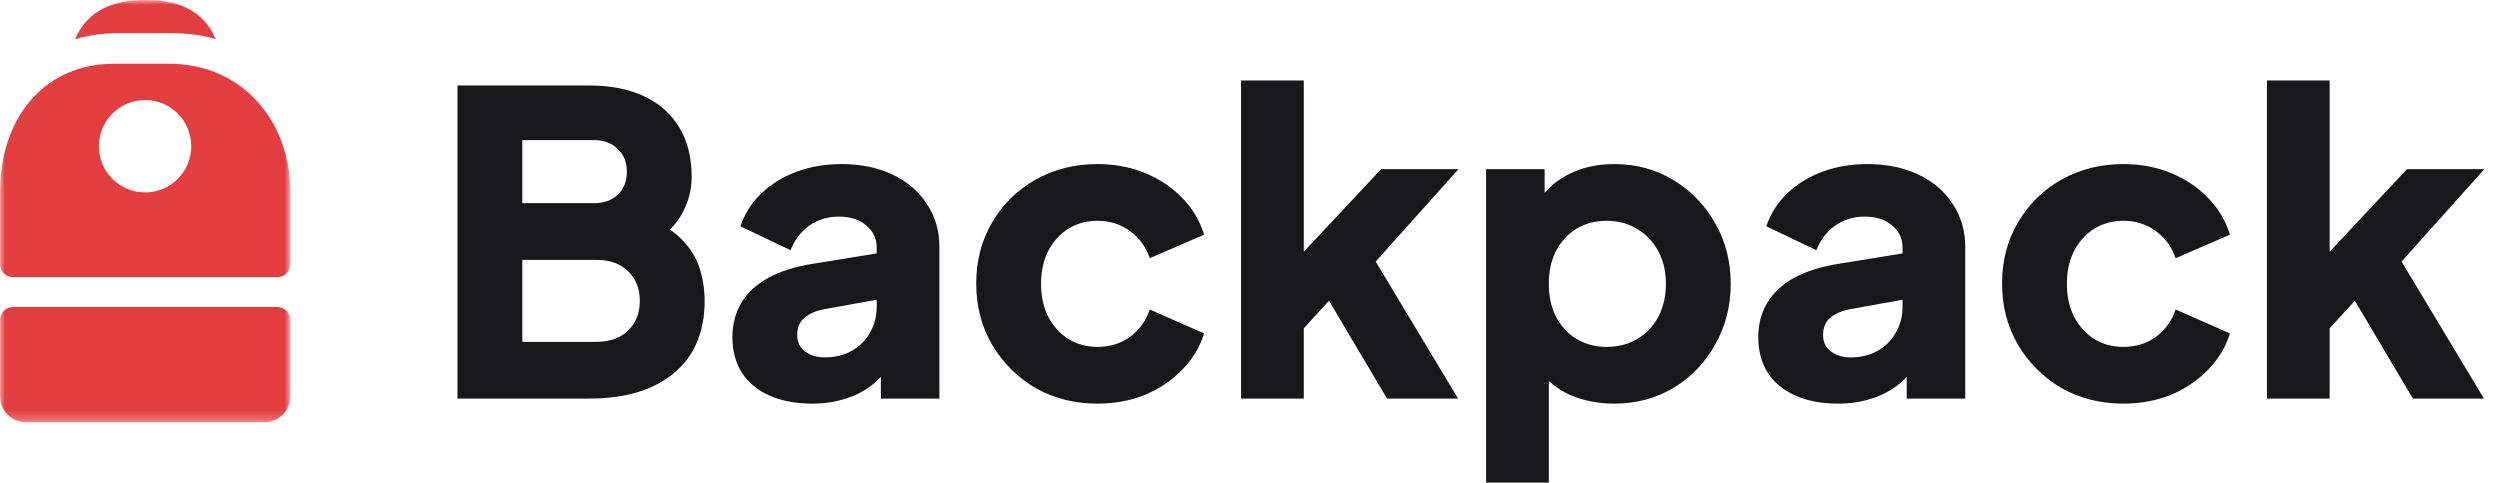
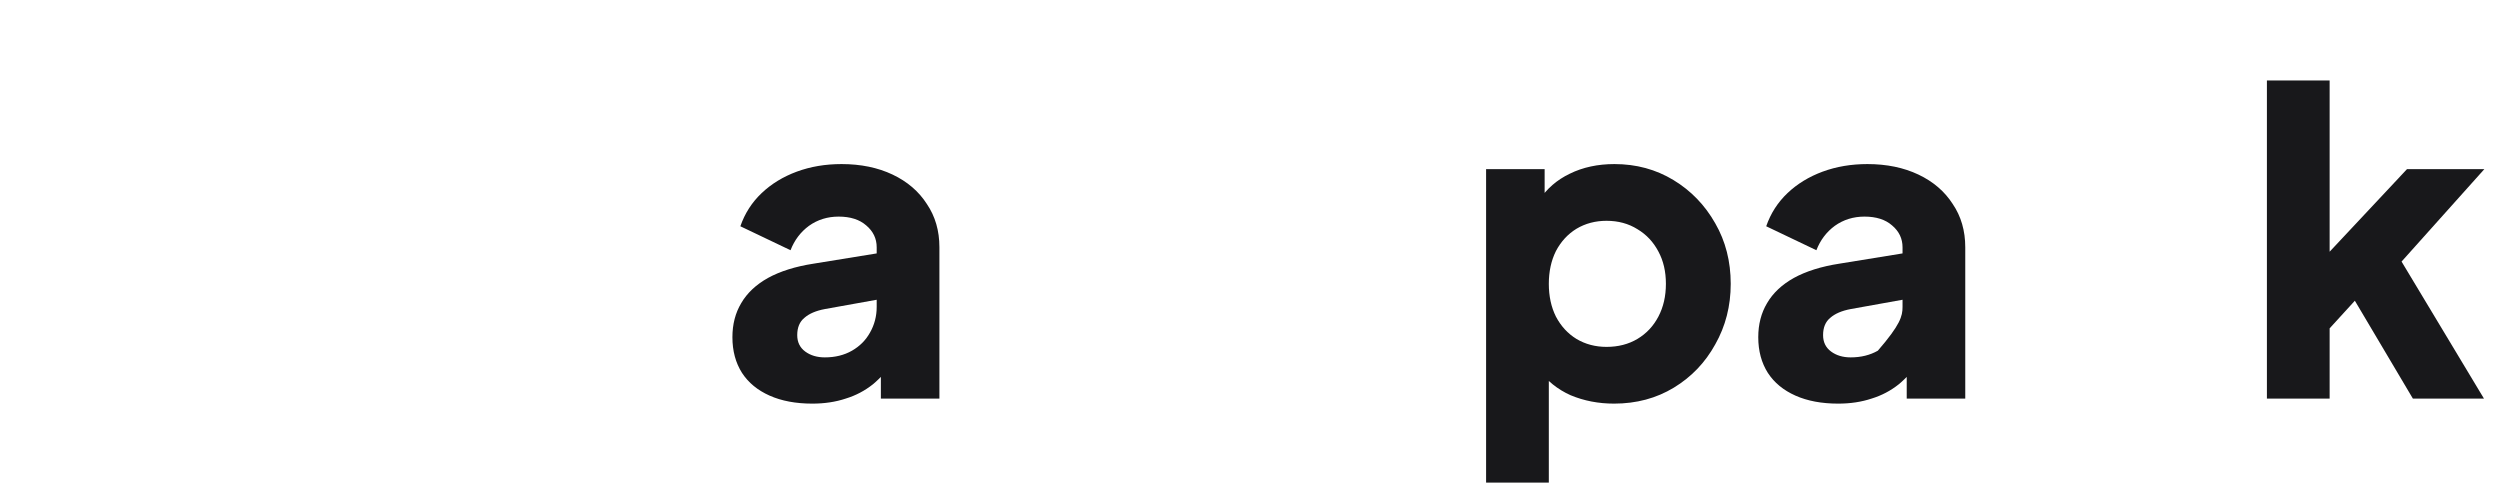
<svg xmlns="http://www.w3.org/2000/svg" width="259" height="50" viewBox="0 0 259 50" fill="none">
-   <path d="M47.396 41.292V8.856H61.043C63.267 8.856 65.173 9.233 66.761 9.988C68.35 10.742 69.563 11.831 70.401 13.253C71.238 14.646 71.657 16.345 71.657 18.347C71.657 19.77 71.267 21.134 70.487 22.44C69.707 23.717 68.422 24.791 66.631 25.662V22.353C68.336 23.02 69.65 23.819 70.574 24.747C71.498 25.676 72.133 26.692 72.48 27.795C72.827 28.869 73 30.001 73 31.191C73 34.384 71.946 36.866 69.838 38.636C67.729 40.407 64.797 41.292 61.043 41.292H47.396ZM54.111 35.415H61.822C63.18 35.415 64.263 35.023 65.072 34.239C65.881 33.455 66.285 32.439 66.285 31.191C66.285 29.914 65.881 28.884 65.072 28.1C64.263 27.316 63.18 26.924 61.822 26.924H54.111V35.415ZM54.111 21.047H61.519C62.559 21.047 63.382 20.756 63.989 20.176C64.624 19.566 64.942 18.768 64.942 17.781C64.942 16.794 64.624 16.011 63.989 15.43C63.382 14.821 62.559 14.516 61.519 14.516H54.111V21.047Z" fill="#18181B" />
  <path d="M84.153 41.815C82.449 41.815 80.976 41.539 79.734 40.987C78.492 40.436 77.539 39.652 76.875 38.636C76.21 37.592 75.878 36.358 75.878 34.936C75.878 33.6 76.181 32.425 76.788 31.409C77.394 30.364 78.319 29.493 79.561 28.797C80.831 28.1 82.405 27.607 84.283 27.316L91.518 26.141V30.93L85.453 32.019C84.528 32.193 83.821 32.497 83.33 32.933C82.839 33.339 82.593 33.934 82.593 34.718C82.593 35.444 82.868 36.01 83.416 36.416C83.965 36.822 84.644 37.025 85.453 37.025C86.521 37.025 87.46 36.793 88.269 36.329C89.077 35.864 89.698 35.24 90.131 34.457C90.594 33.644 90.825 32.758 90.825 31.801V25.618C90.825 24.718 90.464 23.964 89.742 23.354C89.048 22.745 88.095 22.44 86.882 22.44C85.727 22.44 84.702 22.759 83.806 23.398C82.94 24.036 82.304 24.878 81.9 25.923L76.701 23.441C77.163 22.106 77.9 20.96 78.911 20.002C79.922 19.044 81.135 18.304 82.55 17.781C83.965 17.259 85.51 16.998 87.185 16.998C89.178 16.998 90.94 17.36 92.471 18.086C94.002 18.812 95.186 19.828 96.023 21.134C96.89 22.411 97.323 23.906 97.323 25.618V41.292H91.258V37.461L92.731 37.2C92.038 38.245 91.272 39.115 90.435 39.812C89.597 40.48 88.659 40.973 87.619 41.292C86.579 41.641 85.424 41.815 84.153 41.815Z" fill="#18181B" />
-   <path d="M113.7 41.815C111.331 41.815 109.194 41.278 107.288 40.204C105.411 39.101 103.909 37.606 102.782 35.719C101.685 33.833 101.136 31.714 101.136 29.363C101.136 27.012 101.685 24.907 102.782 23.049C103.88 21.163 105.382 19.683 107.288 18.608C109.194 17.535 111.331 16.998 113.7 16.998C115.462 16.998 117.094 17.302 118.595 17.912C120.097 18.521 121.383 19.378 122.451 20.481C123.52 21.555 124.285 22.832 124.748 24.312L119.115 26.75C118.711 25.56 118.018 24.617 117.036 23.92C116.083 23.224 114.971 22.875 113.7 22.875C112.574 22.875 111.563 23.151 110.667 23.703C109.801 24.254 109.108 25.023 108.588 26.01C108.097 26.997 107.851 28.129 107.851 29.406C107.851 30.683 108.097 31.815 108.588 32.802C109.108 33.789 109.801 34.558 110.667 35.11C111.563 35.661 112.574 35.937 113.7 35.937C115 35.937 116.126 35.589 117.079 34.892C118.032 34.195 118.711 33.252 119.115 32.062L124.748 34.544C124.314 35.937 123.563 37.185 122.495 38.288C121.426 39.391 120.141 40.262 118.639 40.9C117.137 41.51 115.491 41.815 113.7 41.815Z" fill="#18181B" />
-   <path d="M128.574 41.292V8.333H135.073V29.45L132.646 28.666L143.087 17.52H151.102L142.524 27.099L151.059 41.292H143.694L136.546 29.232L140.315 28.274L133.08 36.198L135.073 32.41V41.292H128.574Z" fill="#18181B" />
  <path d="M153.959 50V17.52H160.024V22.048L159.461 20.742C160.241 19.552 161.295 18.637 162.624 17.999C163.981 17.331 165.526 16.998 167.259 16.998C169.512 16.998 171.548 17.549 173.368 18.652C175.188 19.755 176.632 21.25 177.7 23.137C178.769 24.994 179.303 27.084 179.303 29.406C179.303 31.699 178.769 33.789 177.7 35.676C176.661 37.562 175.231 39.057 173.411 40.16C171.592 41.263 169.527 41.815 167.216 41.815C165.599 41.815 164.097 41.524 162.71 40.944C161.353 40.334 160.255 39.449 159.418 38.288L160.458 36.938V50H153.959ZM166.436 35.937C167.649 35.937 168.718 35.661 169.642 35.11C170.566 34.558 171.289 33.789 171.808 32.802C172.328 31.815 172.588 30.683 172.588 29.406C172.588 28.129 172.328 27.012 171.808 26.053C171.289 25.067 170.566 24.297 169.642 23.746C168.718 23.166 167.649 22.875 166.436 22.875C165.281 22.875 164.241 23.151 163.317 23.703C162.421 24.254 161.714 25.023 161.194 26.01C160.703 26.997 160.458 28.129 160.458 29.406C160.458 30.683 160.703 31.815 161.194 32.802C161.714 33.789 162.421 34.558 163.317 35.11C164.241 35.661 165.281 35.937 166.436 35.937Z" fill="#18181B" />
-   <path d="M190.431 41.815C188.727 41.815 187.254 41.539 186.012 40.987C184.77 40.436 183.817 39.652 183.153 38.636C182.488 37.592 182.156 36.358 182.156 34.936C182.156 33.6 182.46 32.425 183.066 31.409C183.672 30.364 184.597 29.493 185.839 28.797C187.11 28.1 188.684 27.607 190.561 27.316L197.796 26.141V30.93L191.731 32.019C190.806 32.193 190.099 32.497 189.608 32.933C189.117 33.339 188.871 33.934 188.871 34.718C188.871 35.444 189.146 36.01 189.695 36.416C190.243 36.822 190.922 37.025 191.731 37.025C192.799 37.025 193.738 36.793 194.547 36.329C195.355 35.864 195.976 35.24 196.41 34.457C196.872 33.644 197.103 32.758 197.103 31.801V25.618C197.103 24.718 196.742 23.964 196.02 23.354C195.327 22.745 194.374 22.44 193.16 22.44C192.005 22.44 190.98 22.759 190.084 23.398C189.218 24.036 188.583 24.878 188.178 25.923L182.979 23.441C183.441 22.106 184.178 20.96 185.189 20.002C186.2 19.044 187.413 18.304 188.828 17.781C190.243 17.259 191.789 16.998 193.464 16.998C195.457 16.998 197.218 17.36 198.749 18.086C200.28 18.812 201.464 19.828 202.302 21.134C203.168 22.411 203.601 23.906 203.601 25.618V41.292H197.536V37.461L199.009 37.2C198.316 38.245 197.551 39.115 196.713 39.812C195.875 40.48 194.937 40.973 193.897 41.292C192.857 41.641 191.702 41.815 190.431 41.815Z" fill="#18181B" />
-   <path d="M219.977 41.815C217.61 41.815 215.473 41.278 213.567 40.204C211.69 39.101 210.188 37.606 209.06 35.719C207.963 33.833 207.414 31.714 207.414 29.363C207.414 27.012 207.963 24.907 209.06 23.049C210.158 21.163 211.66 19.683 213.567 18.608C215.473 17.535 217.61 16.998 219.977 16.998C221.74 16.998 223.371 17.302 224.873 17.912C226.375 18.521 227.66 19.378 228.729 20.481C229.798 21.555 230.563 22.832 231.025 24.312L225.394 26.75C224.99 25.56 224.296 24.617 223.315 23.92C222.36 23.224 221.248 22.875 219.977 22.875C218.852 22.875 217.842 23.151 216.946 23.703C216.079 24.254 215.385 25.023 214.867 26.01C214.375 26.997 214.129 28.129 214.129 29.406C214.129 30.683 214.375 31.815 214.867 32.802C215.385 33.789 216.079 34.558 216.946 35.11C217.842 35.661 218.852 35.937 219.977 35.937C221.277 35.937 222.404 35.589 223.358 34.892C224.31 34.195 224.99 33.252 225.394 32.062L231.025 34.544C230.592 35.937 229.842 37.185 228.773 38.288C227.704 39.391 226.419 40.262 224.917 40.9C223.415 41.51 221.769 41.815 219.977 41.815Z" fill="#18181B" />
+   <path d="M190.431 41.815C188.727 41.815 187.254 41.539 186.012 40.987C184.77 40.436 183.817 39.652 183.153 38.636C182.488 37.592 182.156 36.358 182.156 34.936C182.156 33.6 182.46 32.425 183.066 31.409C183.672 30.364 184.597 29.493 185.839 28.797C187.11 28.1 188.684 27.607 190.561 27.316L197.796 26.141V30.93L191.731 32.019C190.806 32.193 190.099 32.497 189.608 32.933C189.117 33.339 188.871 33.934 188.871 34.718C188.871 35.444 189.146 36.01 189.695 36.416C190.243 36.822 190.922 37.025 191.731 37.025C192.799 37.025 193.738 36.793 194.547 36.329C196.872 33.644 197.103 32.758 197.103 31.801V25.618C197.103 24.718 196.742 23.964 196.02 23.354C195.327 22.745 194.374 22.44 193.16 22.44C192.005 22.44 190.98 22.759 190.084 23.398C189.218 24.036 188.583 24.878 188.178 25.923L182.979 23.441C183.441 22.106 184.178 20.96 185.189 20.002C186.2 19.044 187.413 18.304 188.828 17.781C190.243 17.259 191.789 16.998 193.464 16.998C195.457 16.998 197.218 17.36 198.749 18.086C200.28 18.812 201.464 19.828 202.302 21.134C203.168 22.411 203.601 23.906 203.601 25.618V41.292H197.536V37.461L199.009 37.2C198.316 38.245 197.551 39.115 196.713 39.812C195.875 40.48 194.937 40.973 193.897 41.292C192.857 41.641 191.702 41.815 190.431 41.815Z" fill="#18181B" />
  <path d="M234.852 41.292V8.333H241.35V29.45L238.925 28.666L249.367 17.52H257.381L248.802 27.099L257.337 41.292H249.973L242.823 29.232L246.594 28.274L239.358 36.198L241.35 32.41V41.292H234.852Z" fill="#18181B" />
  <mask id="mask0_615_124" style="mask-type:luminance" maskUnits="userSpaceOnUse" x="0" y="0" width="31" height="44">
    <path d="M30.078 0H0V43.75H30.078V0Z" fill="white" />
  </mask>
  <g mask="url(#mask0_615_124)">
-     <path fill-rule="evenodd" clip-rule="evenodd" d="M17.888 3.44C19.479 3.44 20.97 3.653 22.351 4.048C20.999 0.897 18.192 0 15.067 0C11.937 0 9.125 0.901 7.776 4.067C9.147 3.658 10.632 3.44 12.217 3.44H17.888ZM11.853 6.604C4.302 6.604 0 12.544 0 19.871V27.398C0 28.131 0.612 28.711 1.367 28.711H28.711C29.466 28.711 30.078 28.131 30.078 27.398V19.871C30.078 12.544 25.075 6.604 17.525 6.604H11.853ZM15.028 19.936C17.671 19.936 19.814 17.794 19.814 15.151C19.814 12.508 17.671 10.366 15.028 10.366C12.386 10.366 10.243 12.508 10.243 15.151C10.243 17.794 12.386 19.936 15.028 19.936ZM0 33.135C0 32.403 0.612 31.808 1.367 31.808H28.711C29.466 31.808 30.078 32.403 30.078 33.135V41.096C30.078 42.561 28.854 43.749 27.344 43.749H2.734C1.224 43.749 0 42.561 0 41.096V33.135Z" fill="#E33E3F" />
-   </g>
+     </g>
</svg>